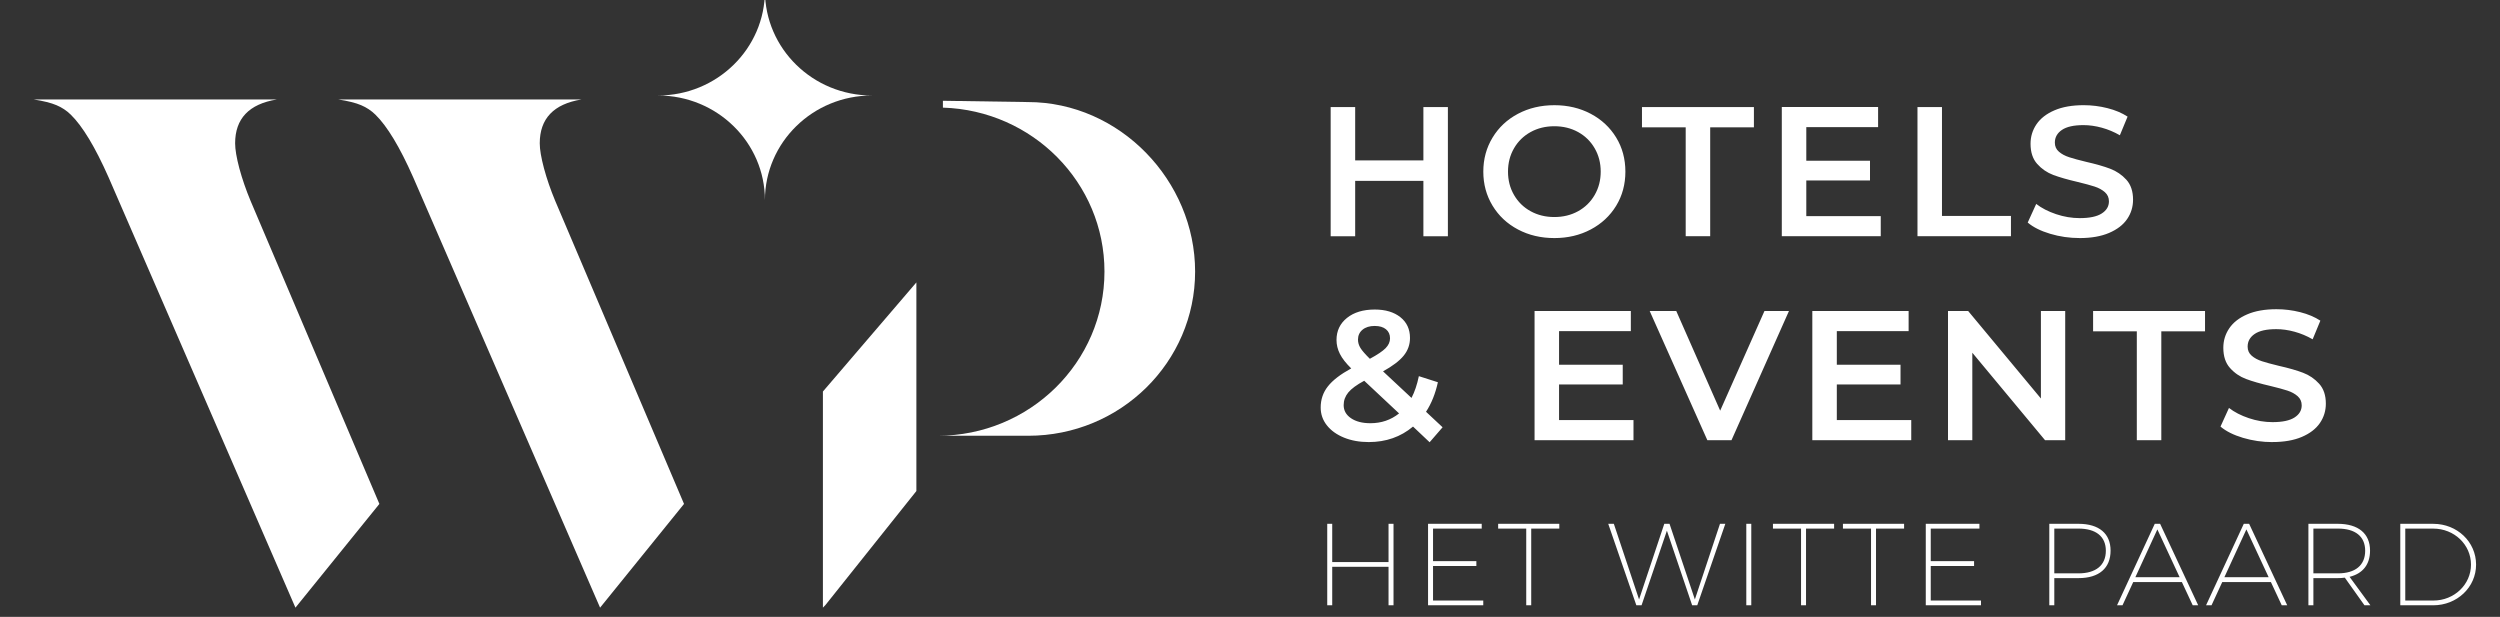
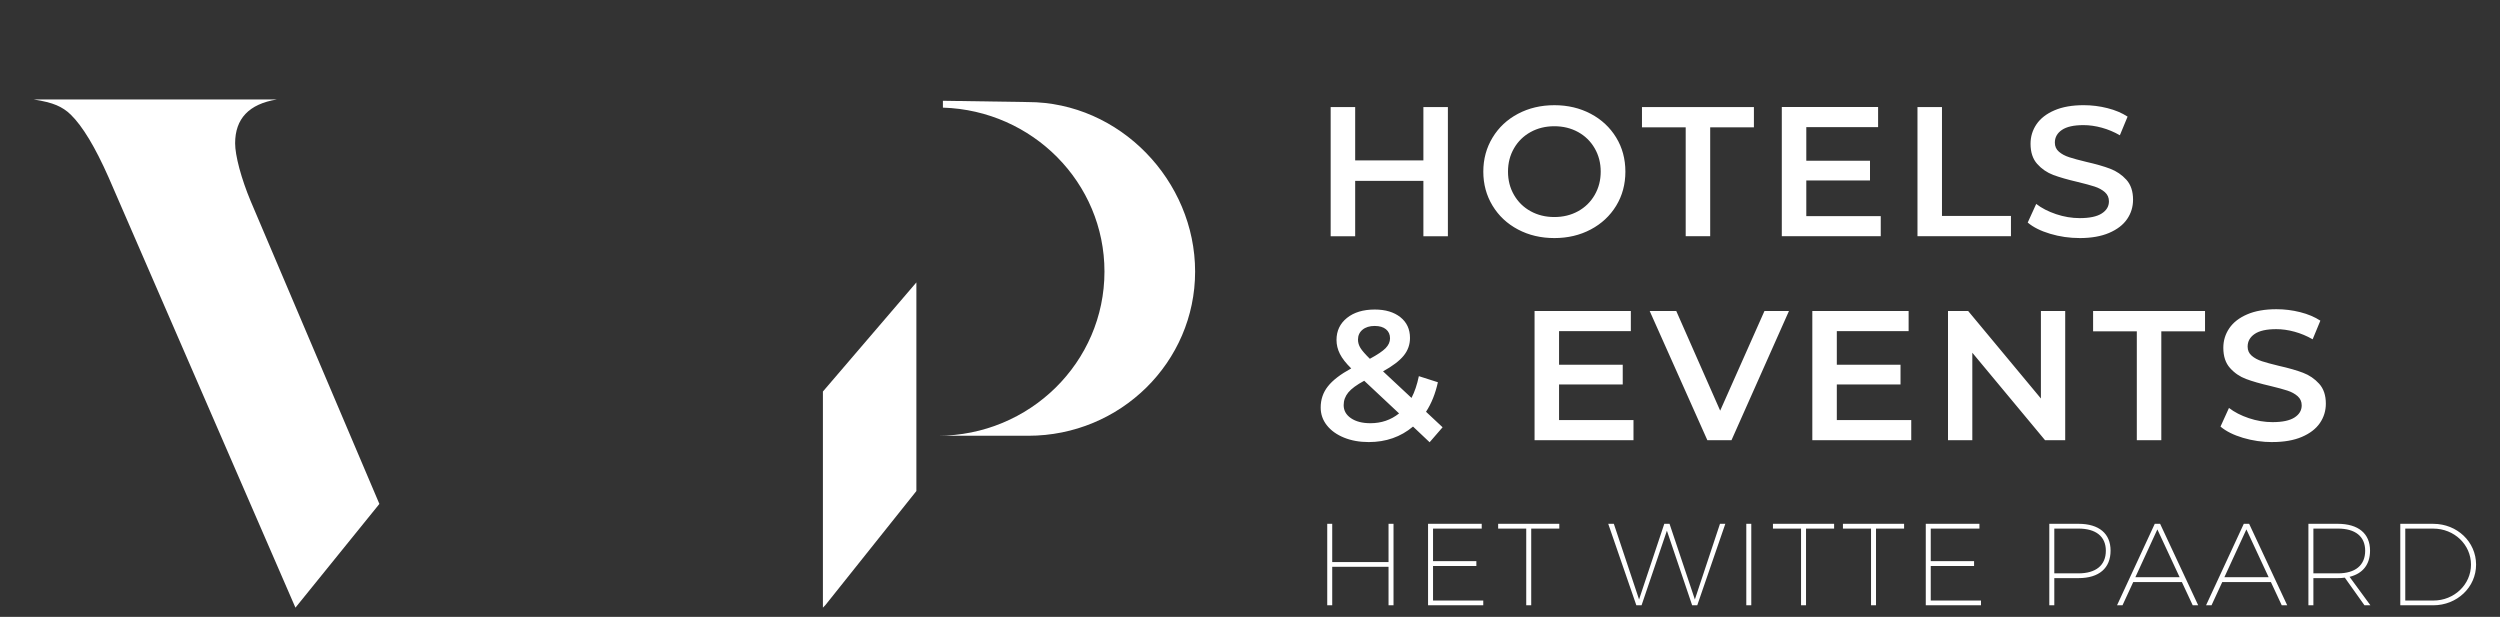
<svg xmlns="http://www.w3.org/2000/svg" xmlns:ns1="http://sodipodi.sourceforge.net/DTD/sodipodi-0.dtd" xmlns:ns2="http://www.inkscape.org/namespaces/inkscape" width="154" height="38" viewBox="0 0 154 38" fill="none" version="1.1" id="svg1" ns1:docname="wp-hotels-main-footer.svg">
  <rect x="0" y="0" width="154" height="38" fill="#333333" stroke="none" />
  <ns1:namedview id="namedview1" pagecolor="#ffffff" bordercolor="#000000" borderopacity="0.25" ns2:showpageshadow="2" ns2:pageopacity="0.0" ns2:pagecheckerboard="0" ns2:deskcolor="#d1d1d1">
    <ns2:page x="0" y="0" width="154" height="38" id="page2" margin="0" bleed="0" />
  </ns1:namedview>
  <g id="g6" transform="translate(-125.245,-62.096)">
    <path id="fullLogo_18" d="m 275.133,94.658 c 1.291,0 2.325,0.984 2.325,2.219 0,1.228 -1.034,2.212 -2.317,2.212 h -1.731 v -4.431 z m 0.008,-0.294 h -2.038 v 5.018 h 2.03 c 1.467,0 2.639,-1.112 2.639,-2.505 0,-1.407 -1.172,-2.513 -2.631,-2.513 z m -7.391,3.051 v -2.758 h 1.511 c 1.07,0 1.679,0.481 1.679,1.365 0,0.898 -0.609,1.393 -1.679,1.393 z m 3.512,1.966 -1.283,-1.752 c 0.814,-0.2 1.261,-0.76 1.261,-1.615 0,-1.048 -0.718,-1.651 -1.987,-1.651 h -1.81 v 5.018 h 0.307 v -1.673 h 1.503 c 0.154,0 0.294,-0.007 0.433,-0.028 l 1.21,1.701 z m -8.995,-1.729 1.356,-2.945 1.371,2.945 z m 3.533,1.729 h 0.337 l -2.345,-5.018 h -0.33 l -2.324,5.018 h 0.337 l 0.66,-1.429 h 2.998 z m -9.017,-1.729 1.356,-2.945 1.371,2.945 z m 3.533,1.729 h 0.337 l -2.345,-5.018 h -0.33 l -2.324,5.018 h 0.337 l 0.66,-1.429 h 2.998 z m -7.038,-4.724 c 1.071,0 1.687,0.481 1.687,1.365 0,0.898 -0.616,1.393 -1.687,1.393 h -1.488 v -2.758 z m 0.007,-0.294 h -1.803 v 5.018 h 0.308 v -1.673 h 1.495 c 1.262,0 1.972,-0.616 1.972,-1.694 0,-1.048 -0.71,-1.651 -1.972,-1.651 z m -6.107,0 h -3.305 v 5.018 h 3.401 v -0.294 h -3.095 v -2.126 h 2.669 v -0.301 h -2.669 v -2.004 h 2.999 z m -4.641,0 h -3.767 v 0.294 h 1.73 v 4.724 h 0.307 v -4.724 h 1.73 z m -4.311,0 h -3.767 v 0.294 h 1.73 v 4.724 h 0.307 v -4.724 h 1.73 z m -5.102,0 h -0.307 v 5.018 h 0.307 z m -1.599,0 h -0.329 l -1.547,4.66 -1.561,-4.66 h -0.323 l -1.554,4.66 -1.554,-4.66 h -0.345 l 1.731,5.018 h 0.322 l 1.561,-4.595 1.555,4.595 h 0.315 z m -10.227,0 h -3.767 v 0.294 h 1.73 v 4.724 h 0.307 v -4.724 h 1.73 z m -4.779,0 h -3.306 v 5.018 h 3.401 v -0.294 h -3.094 v -2.126 h 2.669 v -0.301 h -2.669 v -2.004 h 2.999 z m -5.433,0 h -0.307 v 2.355 h -3.469 v -2.355 h -0.307 v 5.018 h 0.307 v -2.369 h 3.469 v 2.369 h 0.307 z" fill="#ffffff" />
    <path id="fullLogo_19" d="m 265.231,89.326 c 0.712,0 1.316,-0.106 1.811,-0.318 0.495,-0.212 0.865,-0.497 1.109,-0.853 0.243,-0.356 0.366,-0.754 0.366,-1.193 0,-0.516 -0.138,-0.925 -0.413,-1.228 -0.274,-0.303 -0.605,-0.529 -0.992,-0.676 -0.387,-0.148 -0.882,-0.29 -1.486,-0.426 -0.441,-0.106 -0.789,-0.201 -1.045,-0.284 -0.255,-0.083 -0.466,-0.197 -0.632,-0.341 -0.167,-0.144 -0.25,-0.33 -0.25,-0.557 0,-0.326 0.145,-0.587 0.435,-0.784 0.291,-0.197 0.734,-0.295 1.329,-0.295 0.364,0 0.74,0.053 1.126,0.159 0.388,0.107 0.759,0.261 1.115,0.467 l 0.476,-1.149 c -0.349,-0.227 -0.763,-0.402 -1.242,-0.523 -0.48,-0.121 -0.968,-0.182 -1.463,-0.182 -0.712,0 -1.314,0.106 -1.805,0.318 -0.492,0.212 -0.859,0.499 -1.103,0.859 -0.244,0.36 -0.365,0.76 -0.365,1.2 0,0.523 0.137,0.938 0.412,1.244 0.274,0.307 0.603,0.533 0.986,0.676 0.384,0.145 0.884,0.289 1.504,0.432 0.441,0.106 0.789,0.201 1.044,0.284 0.256,0.083 0.466,0.199 0.633,0.346 0.166,0.148 0.249,0.336 0.249,0.563 0,0.311 -0.149,0.561 -0.446,0.75 -0.299,0.19 -0.749,0.284 -1.353,0.284 -0.487,0 -0.973,-0.081 -1.457,-0.244 -0.484,-0.163 -0.892,-0.373 -1.224,-0.63 l -0.522,1.148 c 0.34,0.288 0.802,0.519 1.387,0.694 0.584,0.174 1.189,0.262 1.816,0.262 z m -8.358,-0.114 h 1.509 v -6.707 h 2.693 v -1.251 h -6.895 v 1.251 h 2.693 z m -5.908,-7.958 v 5.389 l -4.481,-5.389 h -1.242 v 7.958 h 1.498 v -5.388 l 4.48,5.388 h 1.242 v -7.958 z m -12.572,6.719 v -2.194 h 3.924 v -1.216 h -3.924 v -2.069 h 4.423 v -1.24 h -5.932 v 7.958 h 6.094 v -1.239 z m -4.457,-6.719 -2.728,6.139 -2.705,-6.139 h -1.637 l 3.552,7.958 h 1.487 l 3.54,-7.958 z m -12.653,6.719 v -2.194 h 3.923 v -1.216 h -3.923 v -2.069 h 4.422 v -1.24 h -5.931 v 7.958 h 6.094 v -1.239 z m -11.62,0.193 c -0.495,0 -0.893,-0.102 -1.195,-0.307 -0.302,-0.204 -0.453,-0.473 -0.453,-0.807 0,-0.288 0.095,-0.547 0.284,-0.779 0.19,-0.231 0.517,-0.472 0.982,-0.722 l 2.147,2.012 c -0.503,0.402 -1.091,0.603 -1.765,0.603 z m 0.267,-5.991 c 0.294,0 0.525,0.068 0.691,0.204 0.166,0.136 0.25,0.322 0.25,0.557 0,0.22 -0.091,0.422 -0.273,0.608 -0.182,0.185 -0.505,0.403 -0.97,0.653 -0.285,-0.28 -0.479,-0.502 -0.579,-0.665 -0.101,-0.163 -0.152,-0.336 -0.152,-0.517 0,-0.25 0.093,-0.453 0.279,-0.608 0.186,-0.155 0.437,-0.233 0.754,-0.233 z m 4.179,6.241 -1.021,-0.955 c 0.333,-0.508 0.576,-1.114 0.731,-1.819 l -1.172,-0.375 c -0.109,0.523 -0.259,0.97 -0.453,1.341 l -1.753,-1.637 c 0.588,-0.326 1.012,-0.647 1.271,-0.966 0.259,-0.318 0.389,-0.682 0.389,-1.091 0,-0.538 -0.197,-0.965 -0.592,-1.279 -0.394,-0.314 -0.921,-0.472 -1.579,-0.472 -0.712,0 -1.282,0.172 -1.712,0.517 -0.429,0.345 -0.644,0.797 -0.644,1.359 0,0.295 0.07,0.582 0.209,0.858 0.139,0.277 0.372,0.574 0.697,0.893 -0.666,0.364 -1.146,0.733 -1.44,1.109 -0.295,0.375 -0.441,0.809 -0.441,1.302 0,0.409 0.127,0.775 0.383,1.097 0.255,0.322 0.607,0.574 1.056,0.756 0.449,0.182 0.956,0.273 1.521,0.273 1.06,0 1.969,-0.318 2.728,-0.955 l 1.022,0.966 z" fill="#ffffff" />
    <path id="fullLogo_20" d="m 253.357,76.761 c 0.712,0 1.315,-0.106 1.811,-0.318 0.494,-0.212 0.865,-0.496 1.108,-0.853 0.244,-0.356 0.365,-0.754 0.365,-1.194 0,-0.515 -0.137,-0.924 -0.411,-1.228 -0.275,-0.303 -0.606,-0.528 -0.993,-0.676 -0.387,-0.148 -0.882,-0.29 -1.486,-0.427 -0.441,-0.106 -0.789,-0.201 -1.044,-0.284 -0.256,-0.083 -0.467,-0.197 -0.633,-0.341 -0.167,-0.144 -0.25,-0.33 -0.25,-0.557 0,-0.326 0.146,-0.588 0.436,-0.784 0.29,-0.197 0.733,-0.296 1.329,-0.296 0.364,0 0.739,0.053 1.126,0.159 0.386,0.106 0.758,0.261 1.114,0.466 l 0.476,-1.148 c -0.348,-0.227 -0.762,-0.402 -1.242,-0.523 -0.48,-0.121 -0.968,-0.182 -1.462,-0.182 -0.713,0 -1.314,0.106 -1.806,0.319 -0.491,0.212 -0.858,0.499 -1.103,0.858 -0.243,0.36 -0.365,0.76 -0.365,1.199 0,0.523 0.137,0.938 0.412,1.245 0.275,0.306 0.604,0.532 0.987,0.676 0.383,0.144 0.884,0.288 1.503,0.432 0.441,0.107 0.789,0.201 1.045,0.284 0.255,0.084 0.466,0.199 0.633,0.347 0.166,0.148 0.249,0.335 0.249,0.563 0,0.311 -0.149,0.561 -0.447,0.75 -0.298,0.19 -0.749,0.284 -1.352,0.284 -0.488,0 -0.973,-0.081 -1.457,-0.244 -0.484,-0.163 -0.892,-0.373 -1.224,-0.631 l -0.523,1.148 c 0.34,0.289 0.803,0.519 1.387,0.693 0.584,0.175 1.19,0.262 1.817,0.262 z m -9.995,-0.114 h 5.758 v -1.25 h -4.249 v -6.707 h -1.509 z m -6.849,-1.239 v -2.194 h 3.924 v -1.217 h -3.924 v -2.069 h 4.423 v -1.239 h -5.932 v 7.958 h 6.095 v -1.239 z m -7.429,1.239 h 1.509 v -6.707 h 2.693 v -1.25 h -6.895 v 1.25 h 2.693 z m -8.091,-1.182 c -0.541,0 -1.029,-0.119 -1.462,-0.358 -0.434,-0.239 -0.774,-0.572 -1.022,-1.001 -0.248,-0.427 -0.371,-0.907 -0.371,-1.438 0,-0.531 0.123,-1.01 0.371,-1.438 0.248,-0.428 0.588,-0.761 1.022,-1 0.433,-0.239 0.921,-0.358 1.462,-0.358 0.542,0 1.029,0.12 1.463,0.358 0.433,0.239 0.773,0.572 1.021,1 0.248,0.428 0.372,0.908 0.372,1.438 0,0.531 -0.124,1.01 -0.372,1.438 -0.248,0.429 -0.588,0.762 -1.021,1.001 -0.434,0.239 -0.921,0.358 -1.463,0.358 z m 0,1.296 c 0.828,0 1.575,-0.176 2.241,-0.529 0.665,-0.352 1.188,-0.839 1.567,-1.46 0.379,-0.621 0.568,-1.323 0.568,-2.103 0,-0.781 -0.189,-1.482 -0.568,-2.103 -0.379,-0.621 -0.902,-1.109 -1.567,-1.461 -0.666,-0.352 -1.413,-0.529 -2.241,-0.529 -0.828,0 -1.575,0.177 -2.24,0.529 -0.666,0.352 -1.188,0.841 -1.567,1.467 -0.379,0.625 -0.569,1.324 -0.569,2.097 0,0.773 0.19,1.472 0.569,2.097 0.379,0.625 0.901,1.114 1.567,1.466 0.665,0.353 1.412,0.529 2.24,0.529 z m -8.067,-8.071 v 3.285 h -4.202 v -3.285 h -1.51 v 7.958 h 1.51 v -3.41 h 4.202 v 3.41 h 1.509 v -7.958 z" fill="#ffffff" />
    <g id="Group" transform="translate(21.772,61.528)" clip-path="url(#clipPath5)">
-       <path id="fullLogo_21" d="m 145.609,31.61 -7.936,-18.67 c -0.285,-0.684 -0.516,-1.353 -0.691,-2.005 -0.173,-0.652 -0.26,-1.165 -0.26,-1.538 0,-1.52 0.855,-2.42 2.567,-2.701 h -14.975 c 0.602,0.093 1.07,0.209 1.403,0.351 0.333,0.14 0.625,0.333 0.88,0.582 0.73,0.713 1.506,2.002 2.331,3.866 L 140.438,38 Z" fill="#ffffff" />
+       <path id="fullLogo_21" d="m 145.609,31.61 -7.936,-18.67 c -0.285,-0.684 -0.516,-1.353 -0.691,-2.005 -0.173,-0.652 -0.26,-1.165 -0.26,-1.538 0,-1.52 0.855,-2.42 2.567,-2.701 h -14.975 c 0.602,0.093 1.07,0.209 1.403,0.351 0.333,0.14 0.625,0.333 0.88,0.582 0.73,0.713 1.506,2.002 2.331,3.866 Z" fill="#ffffff" />
    </g>
    <g id="Group_2" transform="translate(21.772,61.528)" clip-path="url(#clipPath4)">
      <path id="fullLogo_22" d="m 126.843,31.61 -7.936,-18.67 c -0.284,-0.684 -0.515,-1.353 -0.691,-2.005 -0.172,-0.652 -0.259,-1.165 -0.259,-1.538 0,-1.52 0.854,-2.42 2.567,-2.701 h -14.975 c 0.602,0.093 1.07,0.209 1.402,0.351 0.333,0.14 0.626,0.333 0.88,0.582 0.731,0.713 1.506,2.002 2.332,3.866 L 121.672,38 Z" fill="#ffffff" />
    </g>
    <g id="Group_3" transform="translate(21.772,61.528)" clip-path="url(#clipPath3)">
      <path id="fullLogo_23" d="m 154.164,24.686 v 13.314 l 0.152,-0.157 5.606,-7.027 V 17.965 Z" fill="#ffffff" />
    </g>
    <g id="Group_4" transform="translate(21.772,61.528)" clip-path="url(#clipPath2)">
      <path id="fullLogo_24" d="m 157.181,6.451 c -3.639,0 -6.588,-2.889 -6.588,-6.451 0,3.563 -2.949,6.451 -6.588,6.451 3.639,0 6.588,2.889 6.588,6.452 0,-3.563 2.949,-6.452 6.588,-6.452 z" fill="#ffffff" />
    </g>
    <g id="Group_5" transform="translate(21.772,61.528)" clip-path="url(#clipPath1)">
      <path id="fullLogo_25" d="m 177.092,17.296 c 0,-5.586 -4.631,-10.441 -10.308,-10.441 l -5.228,-0.079 v 0.422 c 5.524,0.171 9.952,4.621 9.952,10.098 0,5.586 -4.602,10.115 -10.278,10.115 h 5.584 c 5.676,0 10.278,-4.529 10.278,-10.115 z" fill="#ffffff" />
    </g>
  </g>
  <defs id="defs1">
    <clipPath clipPathUnits="userSpaceOnUse" id="clipPath1">
      <rect width="256" height="38" fill="#ffffff" id="rect2" x="-7.2265621e-08" y="8.8867189e-08" />
    </clipPath>
    <clipPath clipPathUnits="userSpaceOnUse" id="clipPath2">
-       <rect width="256" height="38" fill="#ffffff" id="rect3" x="-7.2265621e-08" y="8.8867189e-08" />
-     </clipPath>
+       </clipPath>
    <clipPath clipPathUnits="userSpaceOnUse" id="clipPath3">
      <rect width="256" height="38" fill="#ffffff" id="rect4" x="-7.2265621e-08" y="8.8867189e-08" />
    </clipPath>
    <clipPath clipPathUnits="userSpaceOnUse" id="clipPath4">
      <rect width="256" height="38" fill="#ffffff" id="rect5" x="-7.2265621e-08" y="8.8867189e-08" />
    </clipPath>
    <clipPath clipPathUnits="userSpaceOnUse" id="clipPath5">
-       <rect width="256" height="38" fill="#ffffff" id="rect6" x="-7.2265621e-08" y="8.8867189e-08" />
-     </clipPath>
+       </clipPath>
  </defs>
</svg>